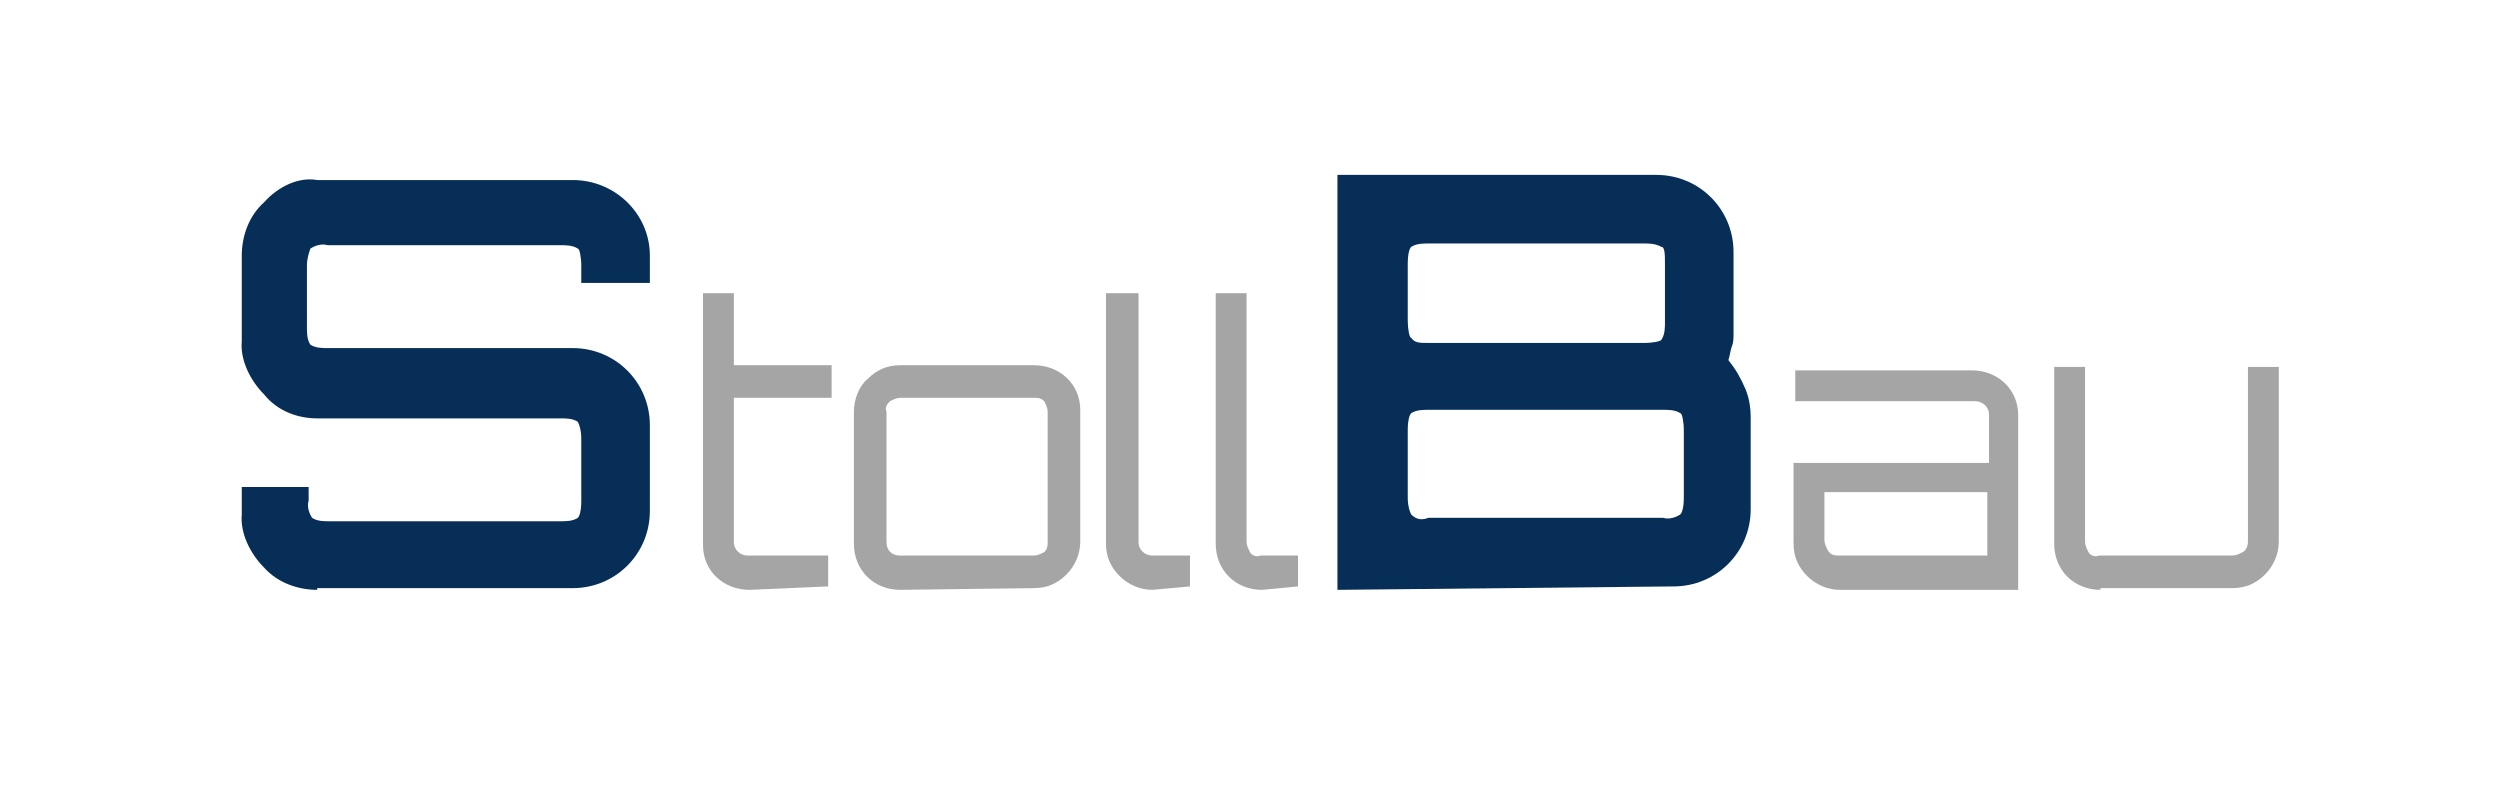
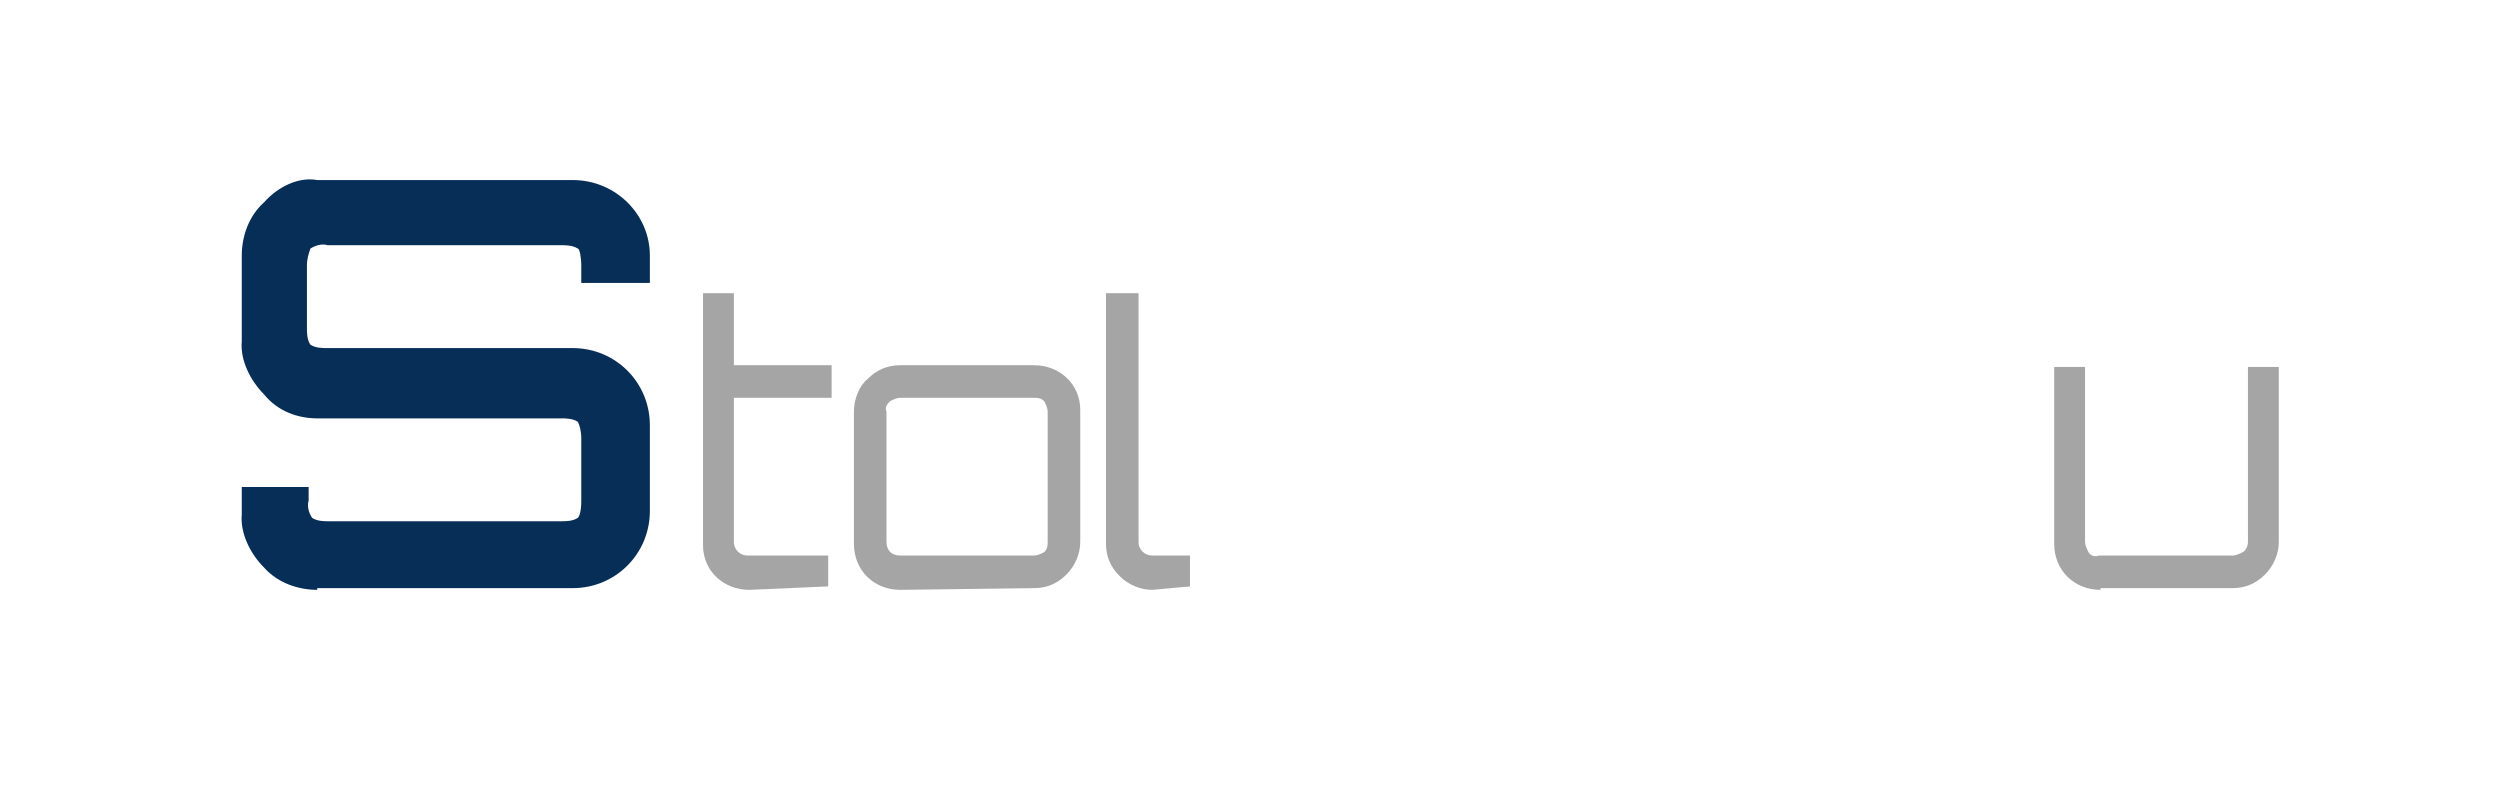
<svg xmlns="http://www.w3.org/2000/svg" version="1.1" id="Ebene_1" x="0px" y="0px" viewBox="0 0 145.8 46.7" style="enable-background:new 0 0 145.8 46.7;" xml:space="preserve">
  <style type="text/css">
	.st0{fill:#072E57;}
	.st1{fill:#A5A5A5;}
</style>
  <path class="st0" d="M18.5,34.4c-1.1,0-2.3-0.4-3.1-1.3c-0.8-0.8-1.4-2-1.3-3.1v-1.6H18v0.8c-0.1,0.3,0,0.7,0.2,1  c0.3,0.2,0.7,0.2,1,0.2h13.5c0.3,0,0.7,0,1-0.2c0.1-0.1,0.2-0.4,0.2-1v-3.6c0-0.5-0.1-0.8-0.2-1c-0.3-0.2-0.7-0.2-1-0.2H18.5  c-1.1,0-2.3-0.4-3.1-1.4c-0.8-0.8-1.4-2-1.3-3.1v-5c0-1.1,0.4-2.3,1.3-3.1c0.8-0.9,2-1.5,3.1-1.3h14.9c2.5,0,4.5,2,4.5,4.4v1.6h-4  v-1c0-0.5-0.1-1-0.2-1c-0.3-0.2-0.7-0.2-1-0.2H19.1c-0.3-0.1-0.7,0-1,0.2c-0.1,0.3-0.2,0.6-0.2,1v3.6c0,0.3,0,0.7,0.2,1  c0.3,0.2,0.7,0.2,1,0.2h14.3c2.5,0,4.5,2,4.5,4.5v5c0,2.5-2,4.5-4.5,4.5H18.5z" />
  <path class="st1" d="M43.7,34.4c-1.5,0-2.7-1.1-2.7-2.6l0,0V17.1h1.8v4.2h5.7v1.9h-5.7v8.4c0,0.5,0.4,0.8,0.8,0.8h4.7v1.8L43.7,34.4  L43.7,34.4z" />
  <path class="st1" d="M52.5,34.4c-1.5,0-2.7-1.1-2.7-2.7V24c0-0.7,0.3-1.5,0.8-1.9c0.5-0.5,1.1-0.8,1.9-0.8h7.8  c1.5,0,2.7,1.1,2.7,2.6l0,0v7.7c0,0.7-0.3,1.4-0.8,1.9c-0.5,0.5-1.1,0.8-1.9,0.8L52.5,34.4L52.5,34.4z M52.5,32.4h7.8  c0.2,0,0.4-0.1,0.6-0.2c0.2-0.2,0.2-0.4,0.2-0.6V24c0-0.2-0.1-0.4-0.2-0.6c-0.2-0.2-0.4-0.2-0.6-0.2h-7.8c-0.2,0-0.4,0.1-0.6,0.2  c-0.2,0.2-0.3,0.4-0.2,0.6v7.6C51.7,32.1,52,32.4,52.5,32.4L52.5,32.4z" />
  <path class="st1" d="M67.2,34.4c-0.7,0-1.4-0.3-1.9-0.8c-0.5-0.5-0.8-1.1-0.8-1.9V17.1h1.9v14.5c0,0.5,0.4,0.8,0.8,0.8h2.2v1.8  L67.2,34.4L67.2,34.4z" />
-   <path class="st1" d="M73.6,34.4c-1.5,0-2.7-1.1-2.7-2.7V17.1h1.8v14.5c0,0.2,0.1,0.4,0.2,0.6c0.1,0.2,0.4,0.3,0.6,0.2h2.2v1.8  L73.6,34.4L73.6,34.4z" />
-   <path class="st0" d="M78,34.4V10.2h18.6c2.5,0,4.5,2,4.5,4.5v4.7c0,0.3,0,0.6-0.1,0.8c-0.1,0.3-0.1,0.5-0.2,0.8c0.4,0.5,0.7,1,1,1.7  c0.2,0.5,0.3,1,0.3,1.7v5.3c0,2.5-2,4.5-4.5,4.5l0,0L78,34.4z M83.3,20h12.6c0.5,0,1-0.1,1-0.2c0.2-0.3,0.2-0.7,0.2-1v-3.4  c0-0.5,0-1-0.2-1c-0.2-0.1-0.4-0.2-1-0.2H83.3c-0.3,0-0.7,0-1,0.2c-0.1,0.1-0.2,0.4-0.2,1v3.3c0,0.5,0.1,1,0.2,1  C82.5,20,82.8,20,83.3,20L83.3,20z M83.3,30.2h13.7c0.3,0.1,0.7,0,1-0.2c0.1-0.1,0.2-0.4,0.2-1v-3.9c0-0.5-0.1-1-0.2-1  c-0.3-0.2-0.7-0.2-1-0.2H83.3c-0.3,0-0.7,0-1,0.2c-0.1,0.1-0.2,0.4-0.2,1V29c0,0.5,0.1,0.8,0.2,1C82.5,30.2,82.8,30.4,83.3,30.2  L83.3,30.2z" />
-   <path class="st1" d="M107.3,34.4c-0.7,0-1.4-0.3-1.9-0.8c-0.5-0.5-0.8-1.1-0.8-1.9v-4.7h11.4v-2.8c0-0.5-0.4-0.8-0.8-0.8l0,0h-10.5  v-1.8H115c1.5,0,2.7,1.1,2.7,2.6l0,0v10.2L107.3,34.4L107.3,34.4z M107.3,32.4h8.6v-3.7h-9.5v2.8c0,0.2,0.1,0.4,0.2,0.6  C106.8,32.4,107,32.4,107.3,32.4z" />
  <path class="st1" d="M122.5,34.4c-1.5,0-2.7-1.1-2.7-2.7l0,0V21.4h1.8v10.2c0,0.2,0.1,0.4,0.2,0.6c0.1,0.2,0.4,0.3,0.6,0.2h7.8  c0.2,0,0.4-0.1,0.6-0.2c0.2-0.1,0.3-0.4,0.3-0.6V21.4h1.8v10.2c0,0.7-0.3,1.4-0.8,1.9c-0.5,0.5-1.1,0.8-1.9,0.8H122.5z" />
</svg>